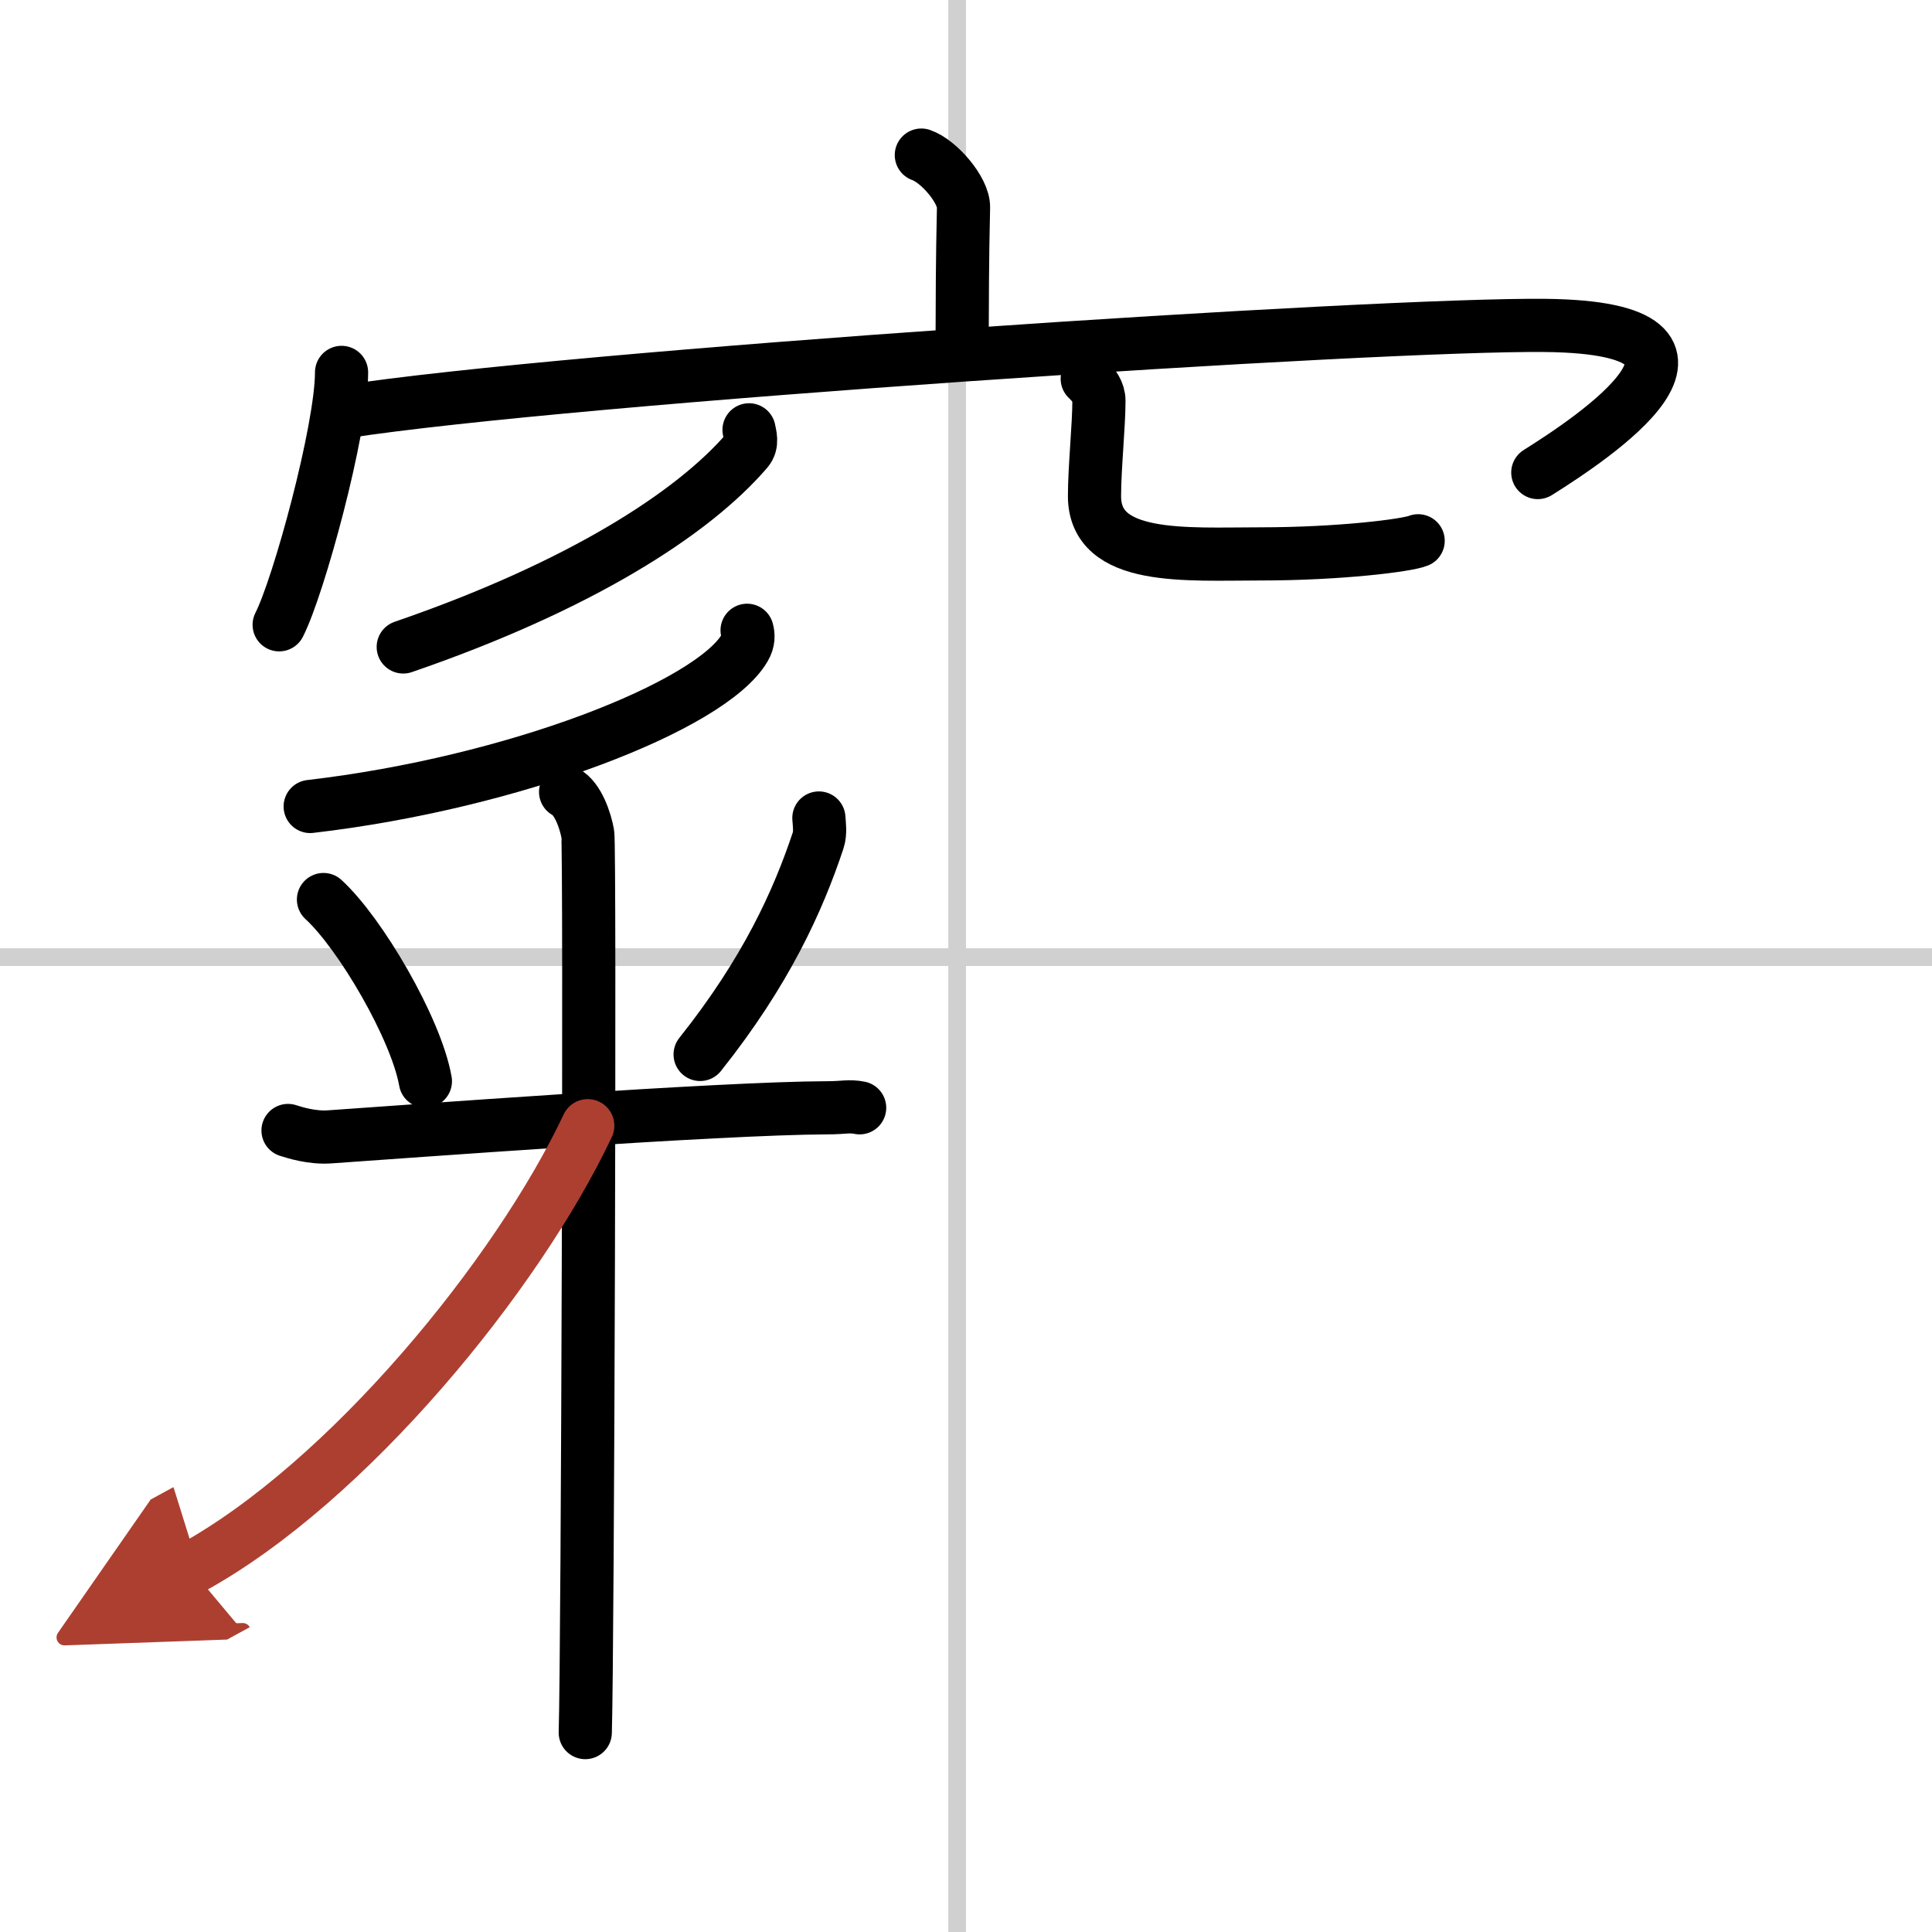
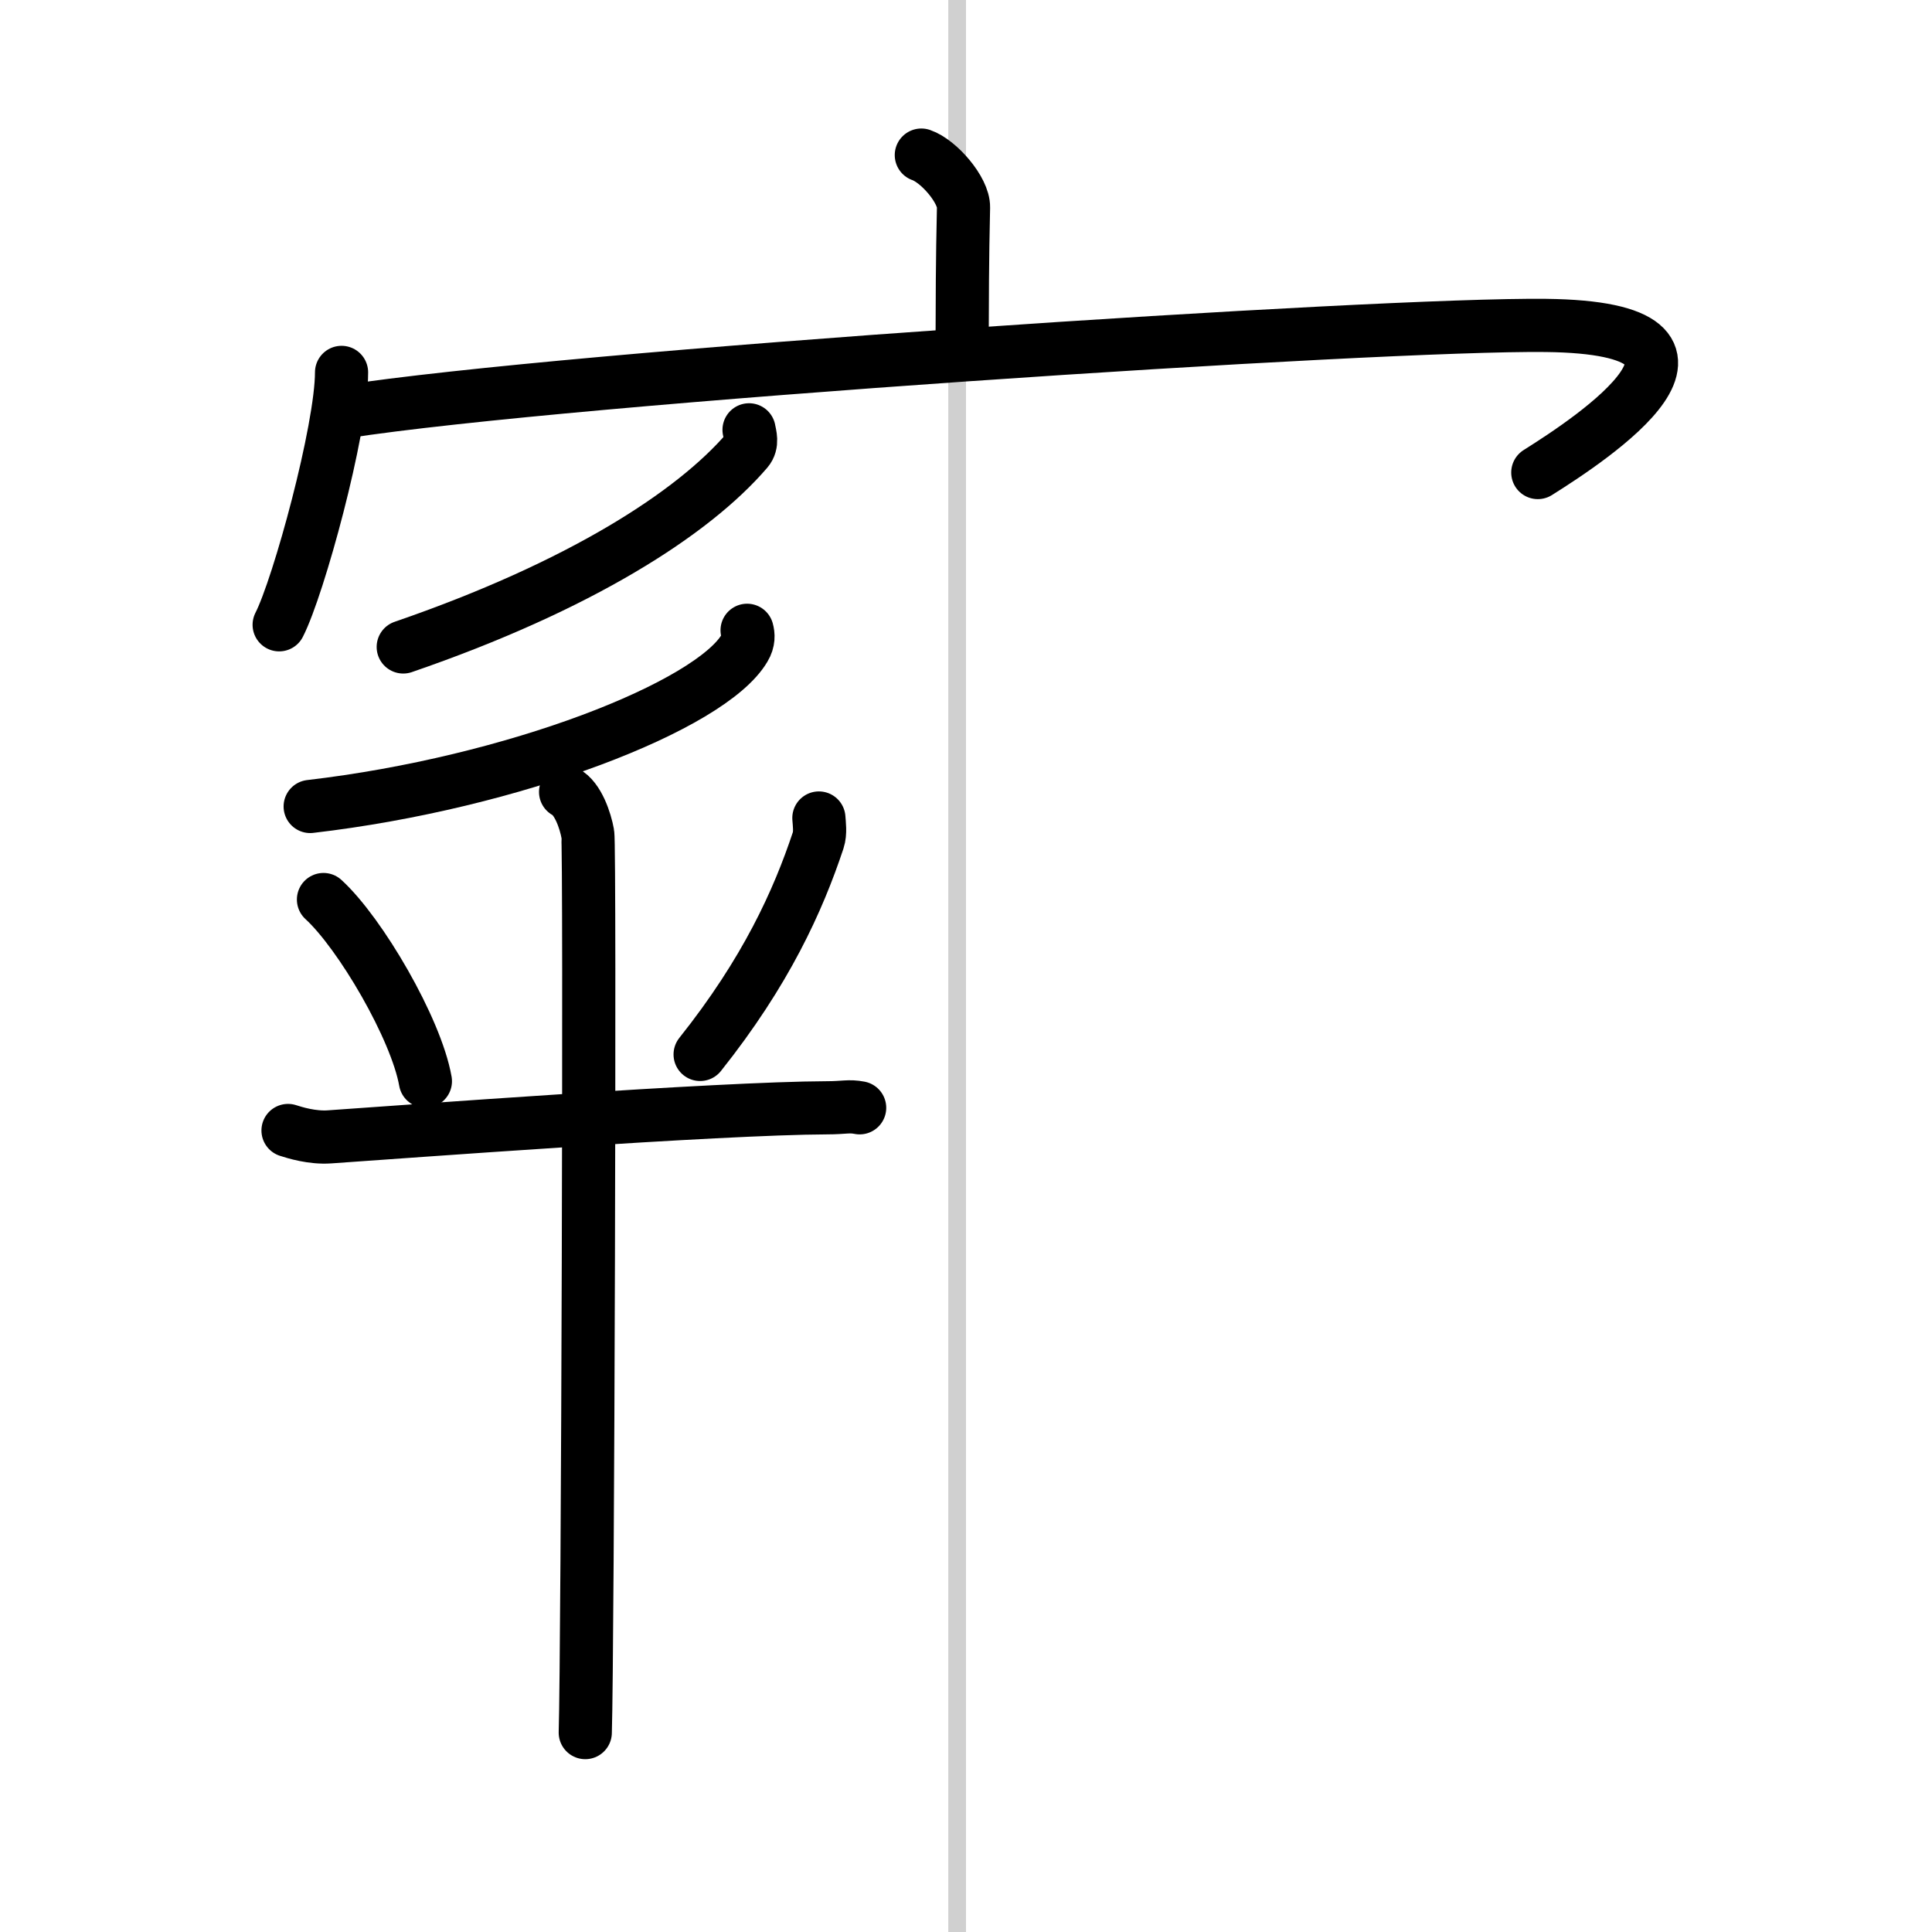
<svg xmlns="http://www.w3.org/2000/svg" width="400" height="400" viewBox="0 0 109 109">
  <defs>
    <marker id="a" markerWidth="4" orient="auto" refX="1" refY="5" viewBox="0 0 10 10">
      <polyline points="0 0 10 5 0 10 1 5" fill="#ad3f31" stroke="#ad3f31" />
    </marker>
  </defs>
  <g fill="none" stroke="#000" stroke-linecap="round" stroke-linejoin="round" stroke-width="3">
    <rect width="100%" height="100%" fill="#fff" stroke="#fff" />
    <line x1="54" x2="54" y2="109" stroke="#d0d0d0" stroke-width="1" />
-     <line x2="109" y1="54" y2="54" stroke="#d0d0d0" stroke-width="1" />
    <path d="m51.98 8.75c0.99 0.34 2.4 1.98 2.38 2.95-0.07 3.05-0.07 5.24-0.08 8.02" />
    <path d="m19.27 21.01c0 3.23-2.42 12.09-3.52 14.24" />
    <path d="m19.37 23.24c12.8-1.99 58.5-4.99 67.84-4.88 12.09 0.14 2.56 6.41-0.45 8.3" />
    <path d="m42.26 24.25c0.05 0.29 0.22 0.77-0.11 1.16-3.05 3.56-9.45 7.67-19.4 11.09" />
-     <path d="m61.34 21.37c0.36 0.34 0.66 0.73 0.66 1.25 0 1.38-0.25 3.79-0.25 5.37 0 3.68 5.16 3.26 9.38 3.26 4.44 0 8.26-0.48 8.88-0.74" />
    <path d="m42.15 35.56c0.07 0.25 0.1 0.6-0.14 1-1.91 3.26-13 7.6-24.51 8.94" />
    <path d="m18.25 50.75c2.08 1.9 5.23 7.29 5.75 10.25" />
    <path d="m46.2 46.15c0.02 0.31 0.1 0.84-0.04 1.26-1.13 3.4-2.94 7.41-6.66 12.08" />
    <path d="m16.25 63.78c0.37 0.12 1.36 0.43 2.34 0.36 4.07-0.28 21.96-1.62 28.06-1.64 0.99 0 1.23-0.12 1.85 0" />
    <path d="m31.91 44.68c0.7 0.36 1.12 1.63 1.25 2.36 0.14 0.73 0 46.18-0.14 50.71" />
-     <path d="m33.16 63.51c-3.95 8.38-13.54 20.15-22.41 24.99" marker-end="url(#a)" stroke="#ad3f31" />
  </g>
</svg>